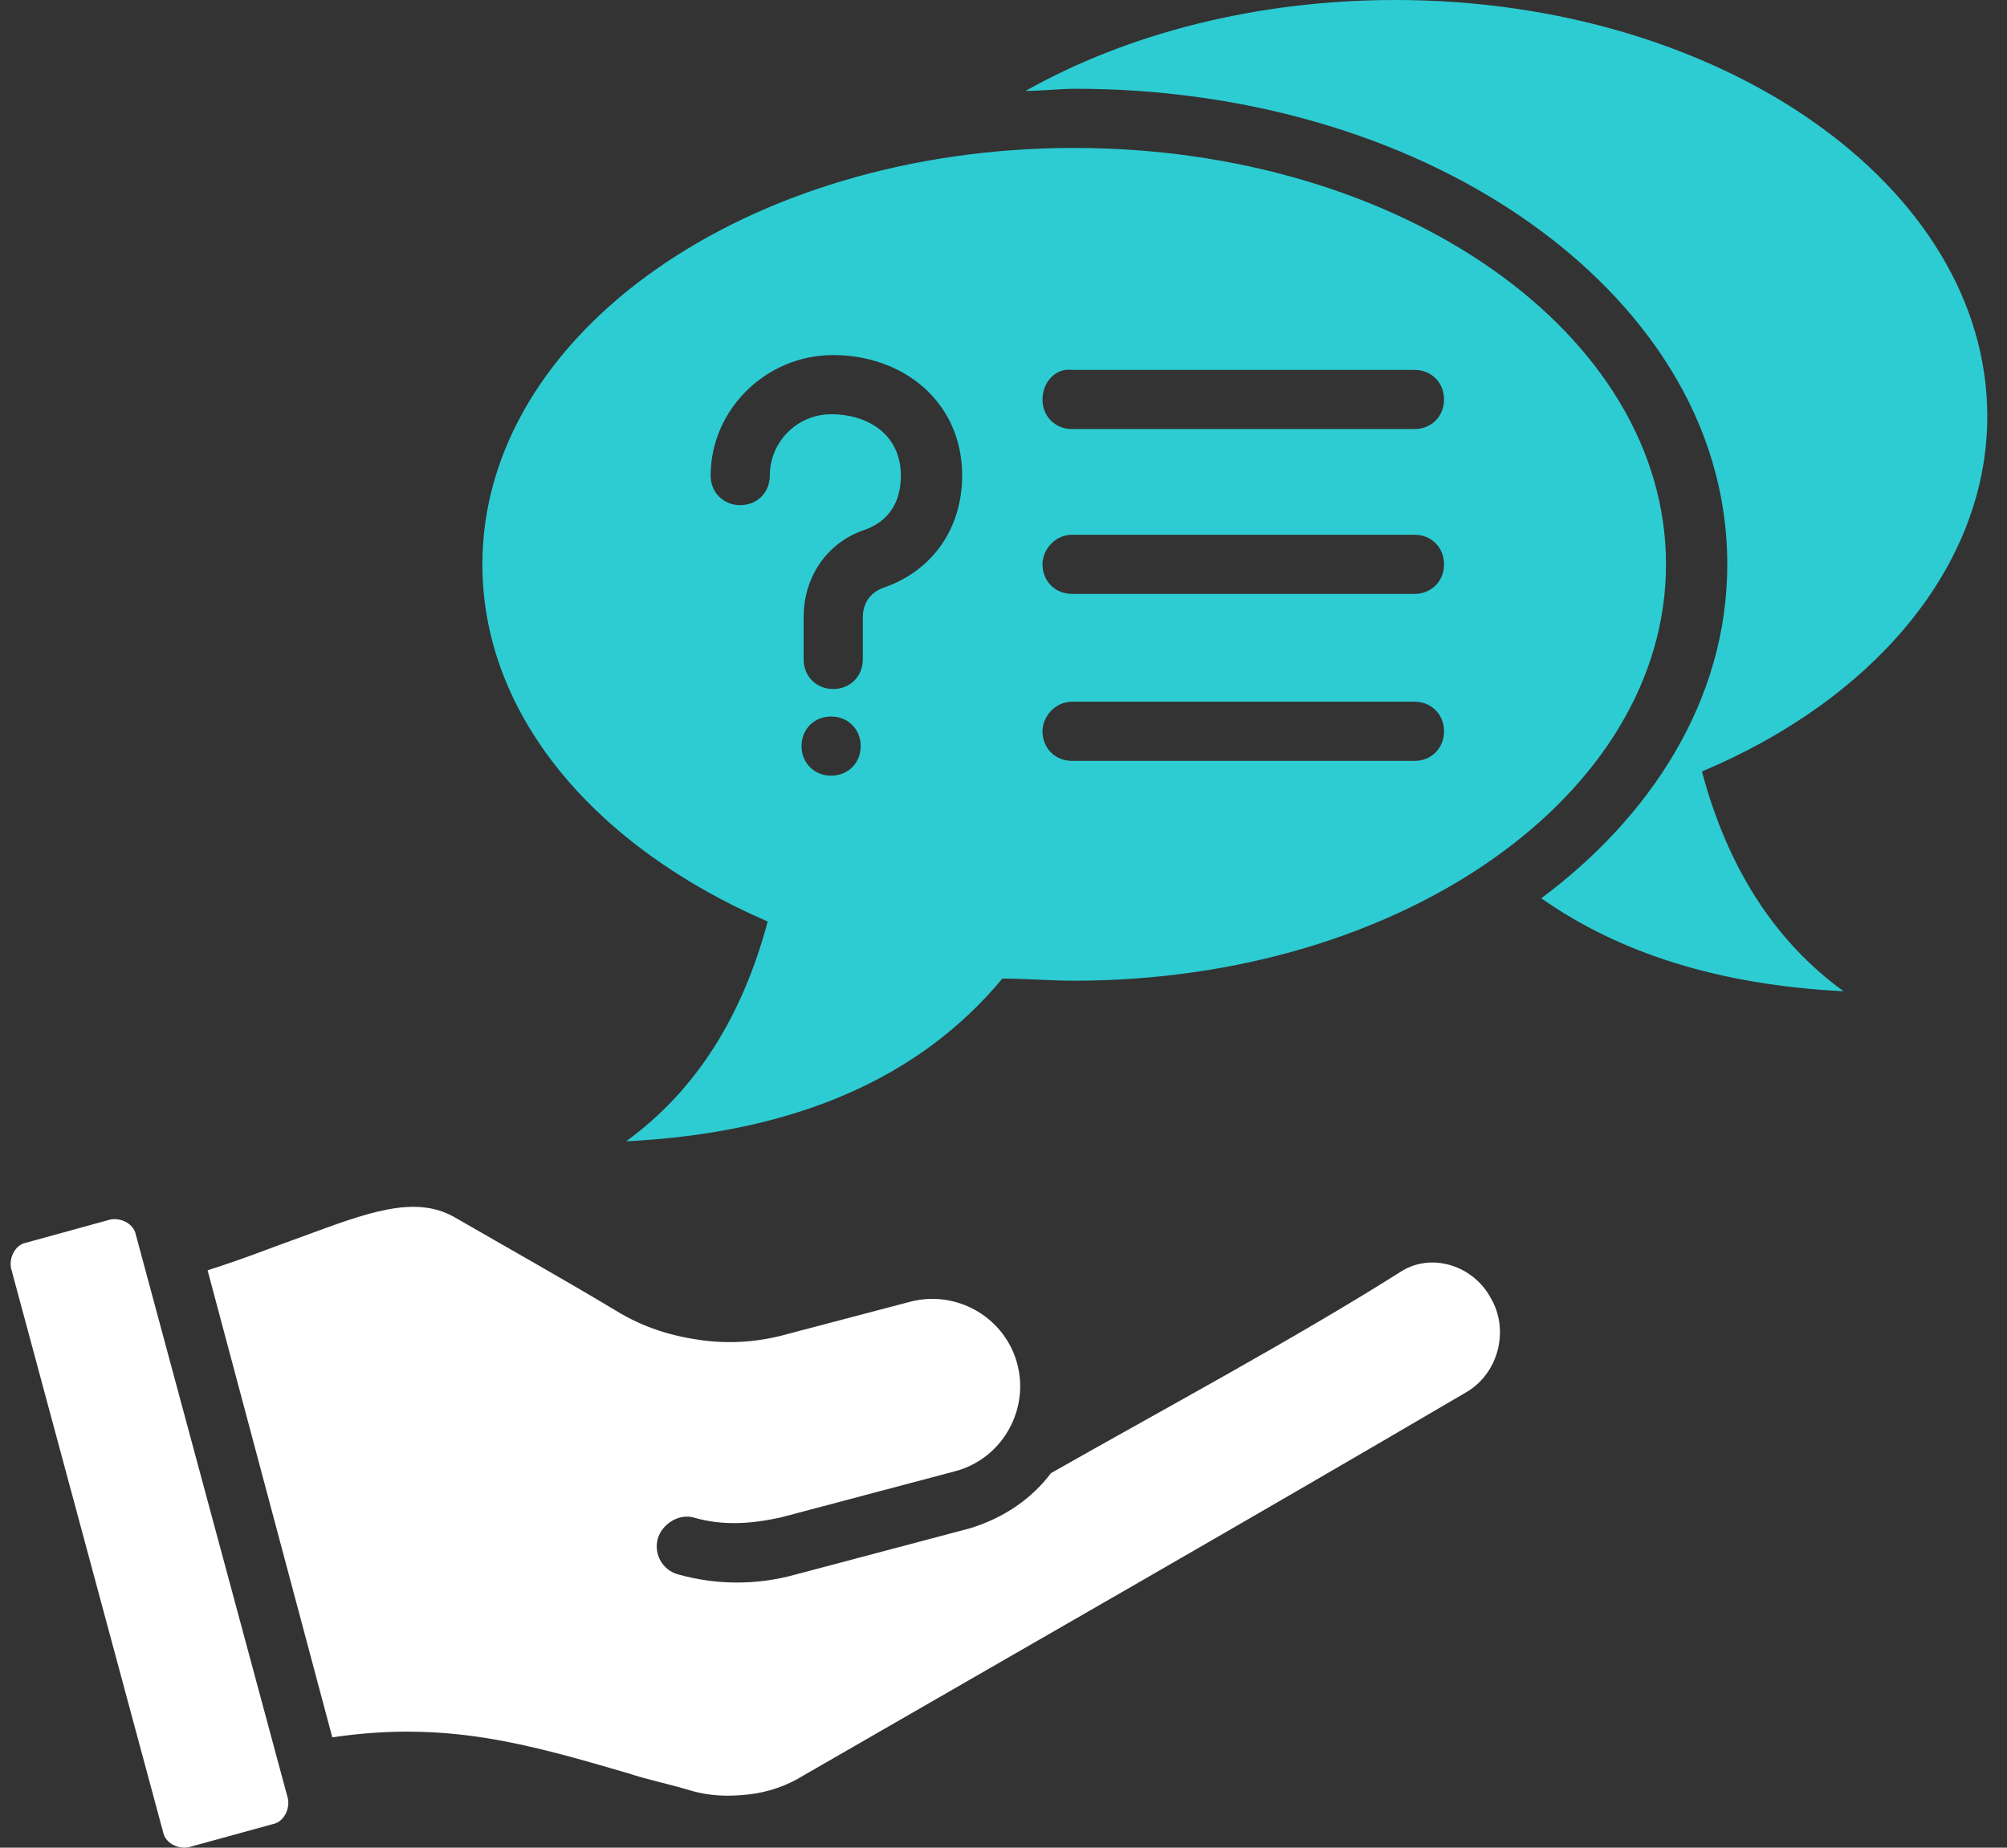
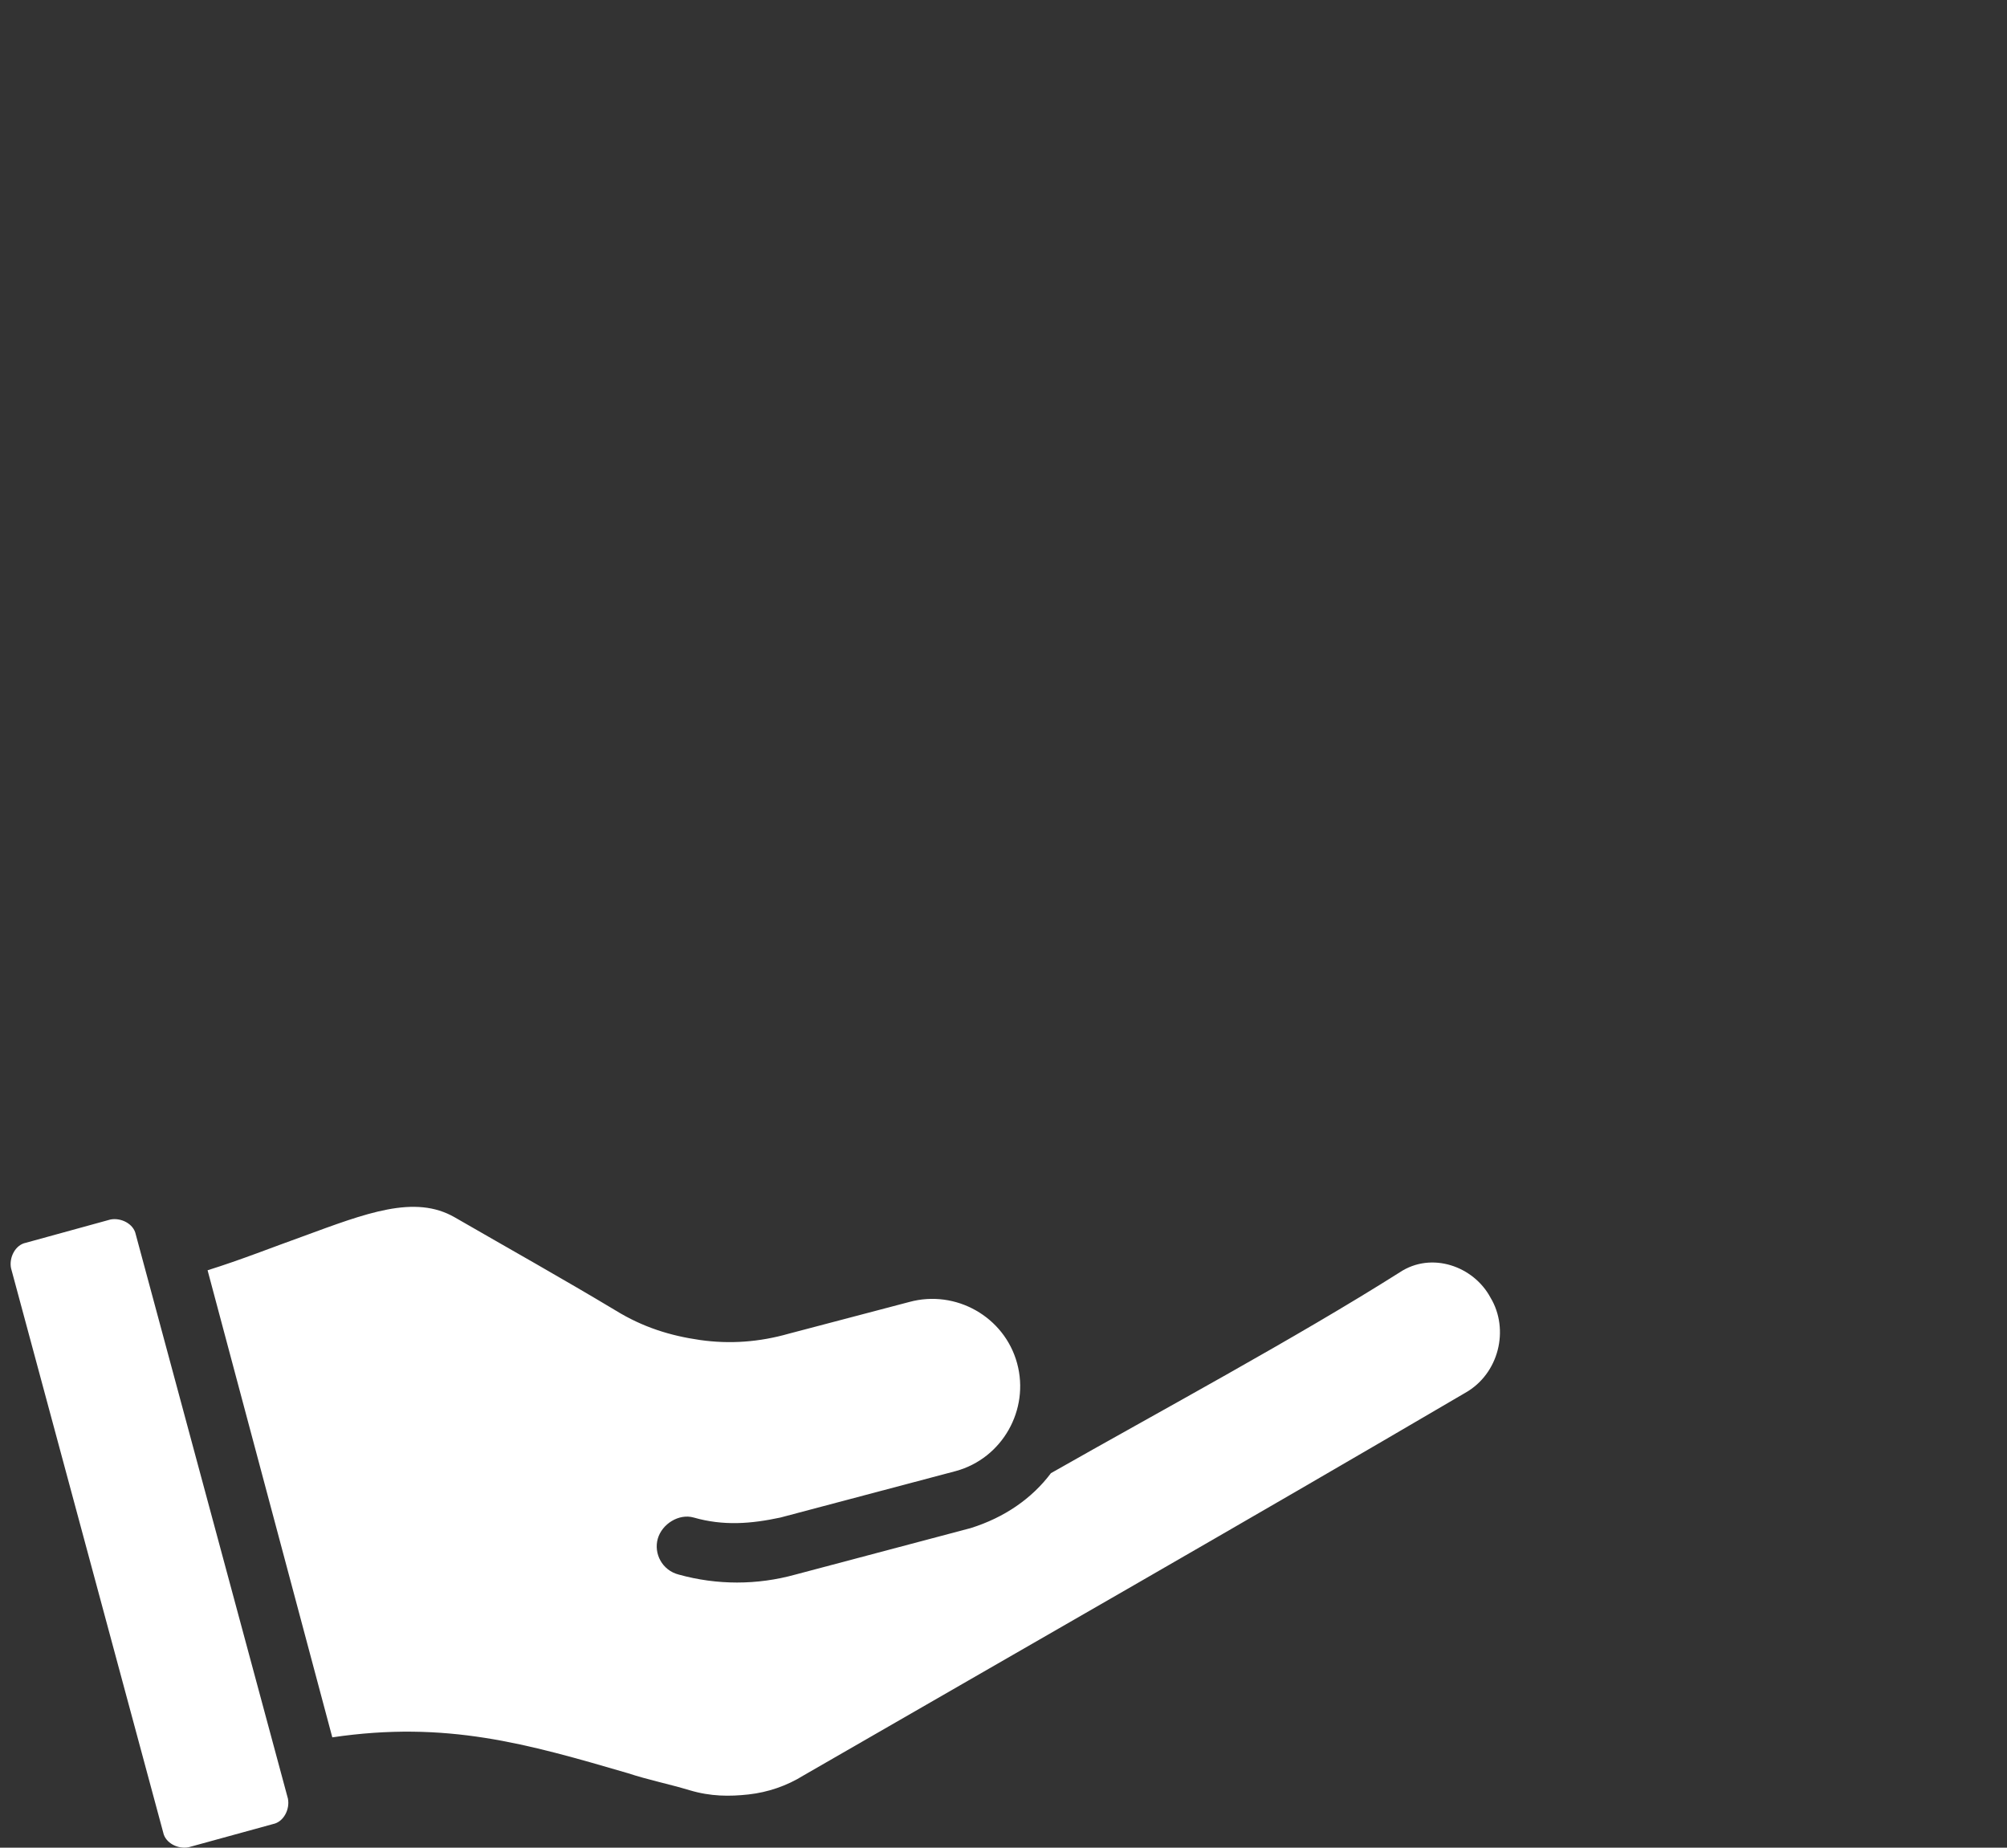
<svg xmlns="http://www.w3.org/2000/svg" width="63" height="58" viewBox="0 0 63 58" fill="none">
  <rect x="0" y="0" width="63" height="58" fill="#333333" stroke="none" />
-   <path d="M62.381 13.07C62.381 5.839 54.021 0 43.803 0C39.425 0 35.377 1.062 32.193 2.853C32.724 2.853 33.254 2.787 33.785 2.787C38.761 2.787 43.936 4.114 47.983 6.966C51.566 9.488 54.22 13.203 54.22 17.715C54.22 22.027 51.765 25.676 48.381 28.198C50.836 29.922 53.955 30.918 57.869 31.117C55.679 29.524 54.22 27.202 53.424 24.217C58.798 21.961 62.381 17.781 62.381 13.07ZM15.142 17.715C15.142 10.483 23.435 4.644 33.719 4.644C44.002 4.644 52.296 10.483 52.296 17.715C52.296 24.947 44.002 30.785 33.719 30.785C32.989 30.785 32.193 30.719 31.463 30.719C28.875 33.837 24.961 35.562 19.653 35.827C21.843 34.235 23.302 31.913 24.098 28.927C18.724 26.605 15.142 22.492 15.142 17.715ZM32.724 12.54C32.724 13.07 33.122 13.469 33.652 13.469H44.401C44.931 13.469 45.329 13.07 45.329 12.54C45.329 12.009 44.931 11.611 44.401 11.611H33.652C33.122 11.544 32.724 12.009 32.724 12.54ZM32.724 17.715C32.724 18.245 33.122 18.643 33.652 18.643H44.401C44.931 18.643 45.329 18.245 45.329 17.715C45.329 17.184 44.931 16.786 44.401 16.786H33.652C33.122 16.786 32.724 17.25 32.724 17.715ZM32.724 22.956C32.724 23.487 33.122 23.885 33.652 23.885H44.401C44.931 23.885 45.329 23.487 45.329 22.956C45.329 22.425 44.931 22.027 44.401 22.027H33.652C33.122 22.027 32.724 22.492 32.724 22.956ZM27.018 23.421C27.018 22.89 26.62 22.492 26.089 22.492C25.558 22.492 25.16 22.89 25.16 23.421C25.16 23.951 25.558 24.349 26.089 24.349C26.62 24.349 27.018 23.951 27.018 23.421ZM22.307 14.928C22.307 15.459 22.705 15.857 23.236 15.857C23.767 15.857 24.165 15.459 24.165 14.928C24.165 13.867 25.027 13.004 26.089 13.004C27.283 13.004 28.278 13.668 28.278 14.928C28.278 15.791 27.88 16.388 27.084 16.653C25.956 17.051 25.226 18.113 25.226 19.373V20.7C25.226 21.231 25.624 21.629 26.155 21.629C26.686 21.629 27.084 21.231 27.084 20.7V19.373C27.084 18.909 27.349 18.577 27.747 18.445C29.273 17.914 30.202 16.587 30.202 14.928C30.202 12.606 28.345 11.146 26.155 11.146C24.032 11.146 22.307 12.871 22.307 14.928Z" fill="#2DCCD3" />
  <path d="M9.038 56.461C9.104 56.793 8.905 57.191 8.573 57.258L5.919 57.987C5.588 58.054 5.19 57.855 5.123 57.523L0.346 39.808C0.28 39.477 0.479 39.078 0.811 39.012L3.465 38.282C3.796 38.216 4.194 38.415 4.261 38.747L9.038 56.461ZM43.936 39.941C40.685 41.998 36.373 44.32 32.989 46.244C32.392 47.04 31.529 47.637 30.468 47.969L24.961 49.429C23.767 49.76 22.506 49.76 21.312 49.429C20.781 49.296 20.516 48.765 20.648 48.301C20.781 47.836 21.312 47.505 21.776 47.637C22.705 47.903 23.568 47.836 24.497 47.637L30.003 46.178C31.463 45.779 32.325 44.254 31.927 42.794C31.529 41.334 30.003 40.472 28.544 40.87L24.762 41.865C23.833 42.13 22.904 42.197 21.975 42.064C21.046 41.931 20.184 41.666 19.321 41.135C17.663 40.14 16.004 39.211 14.279 38.216C13.018 37.486 11.492 38.083 9.502 38.813C8.573 39.145 7.578 39.543 6.516 39.875L10.431 54.537C14.014 54.007 16.535 54.736 19.72 55.665C20.317 55.864 20.98 55.997 21.644 56.196C22.307 56.395 22.904 56.395 23.501 56.329C24.098 56.262 24.695 56.063 25.226 55.731C32.126 51.751 39.093 47.77 45.993 43.723C47.054 43.126 47.386 41.732 46.789 40.737C46.258 39.742 44.931 39.278 43.936 39.941Z" fill="white" />
</svg>